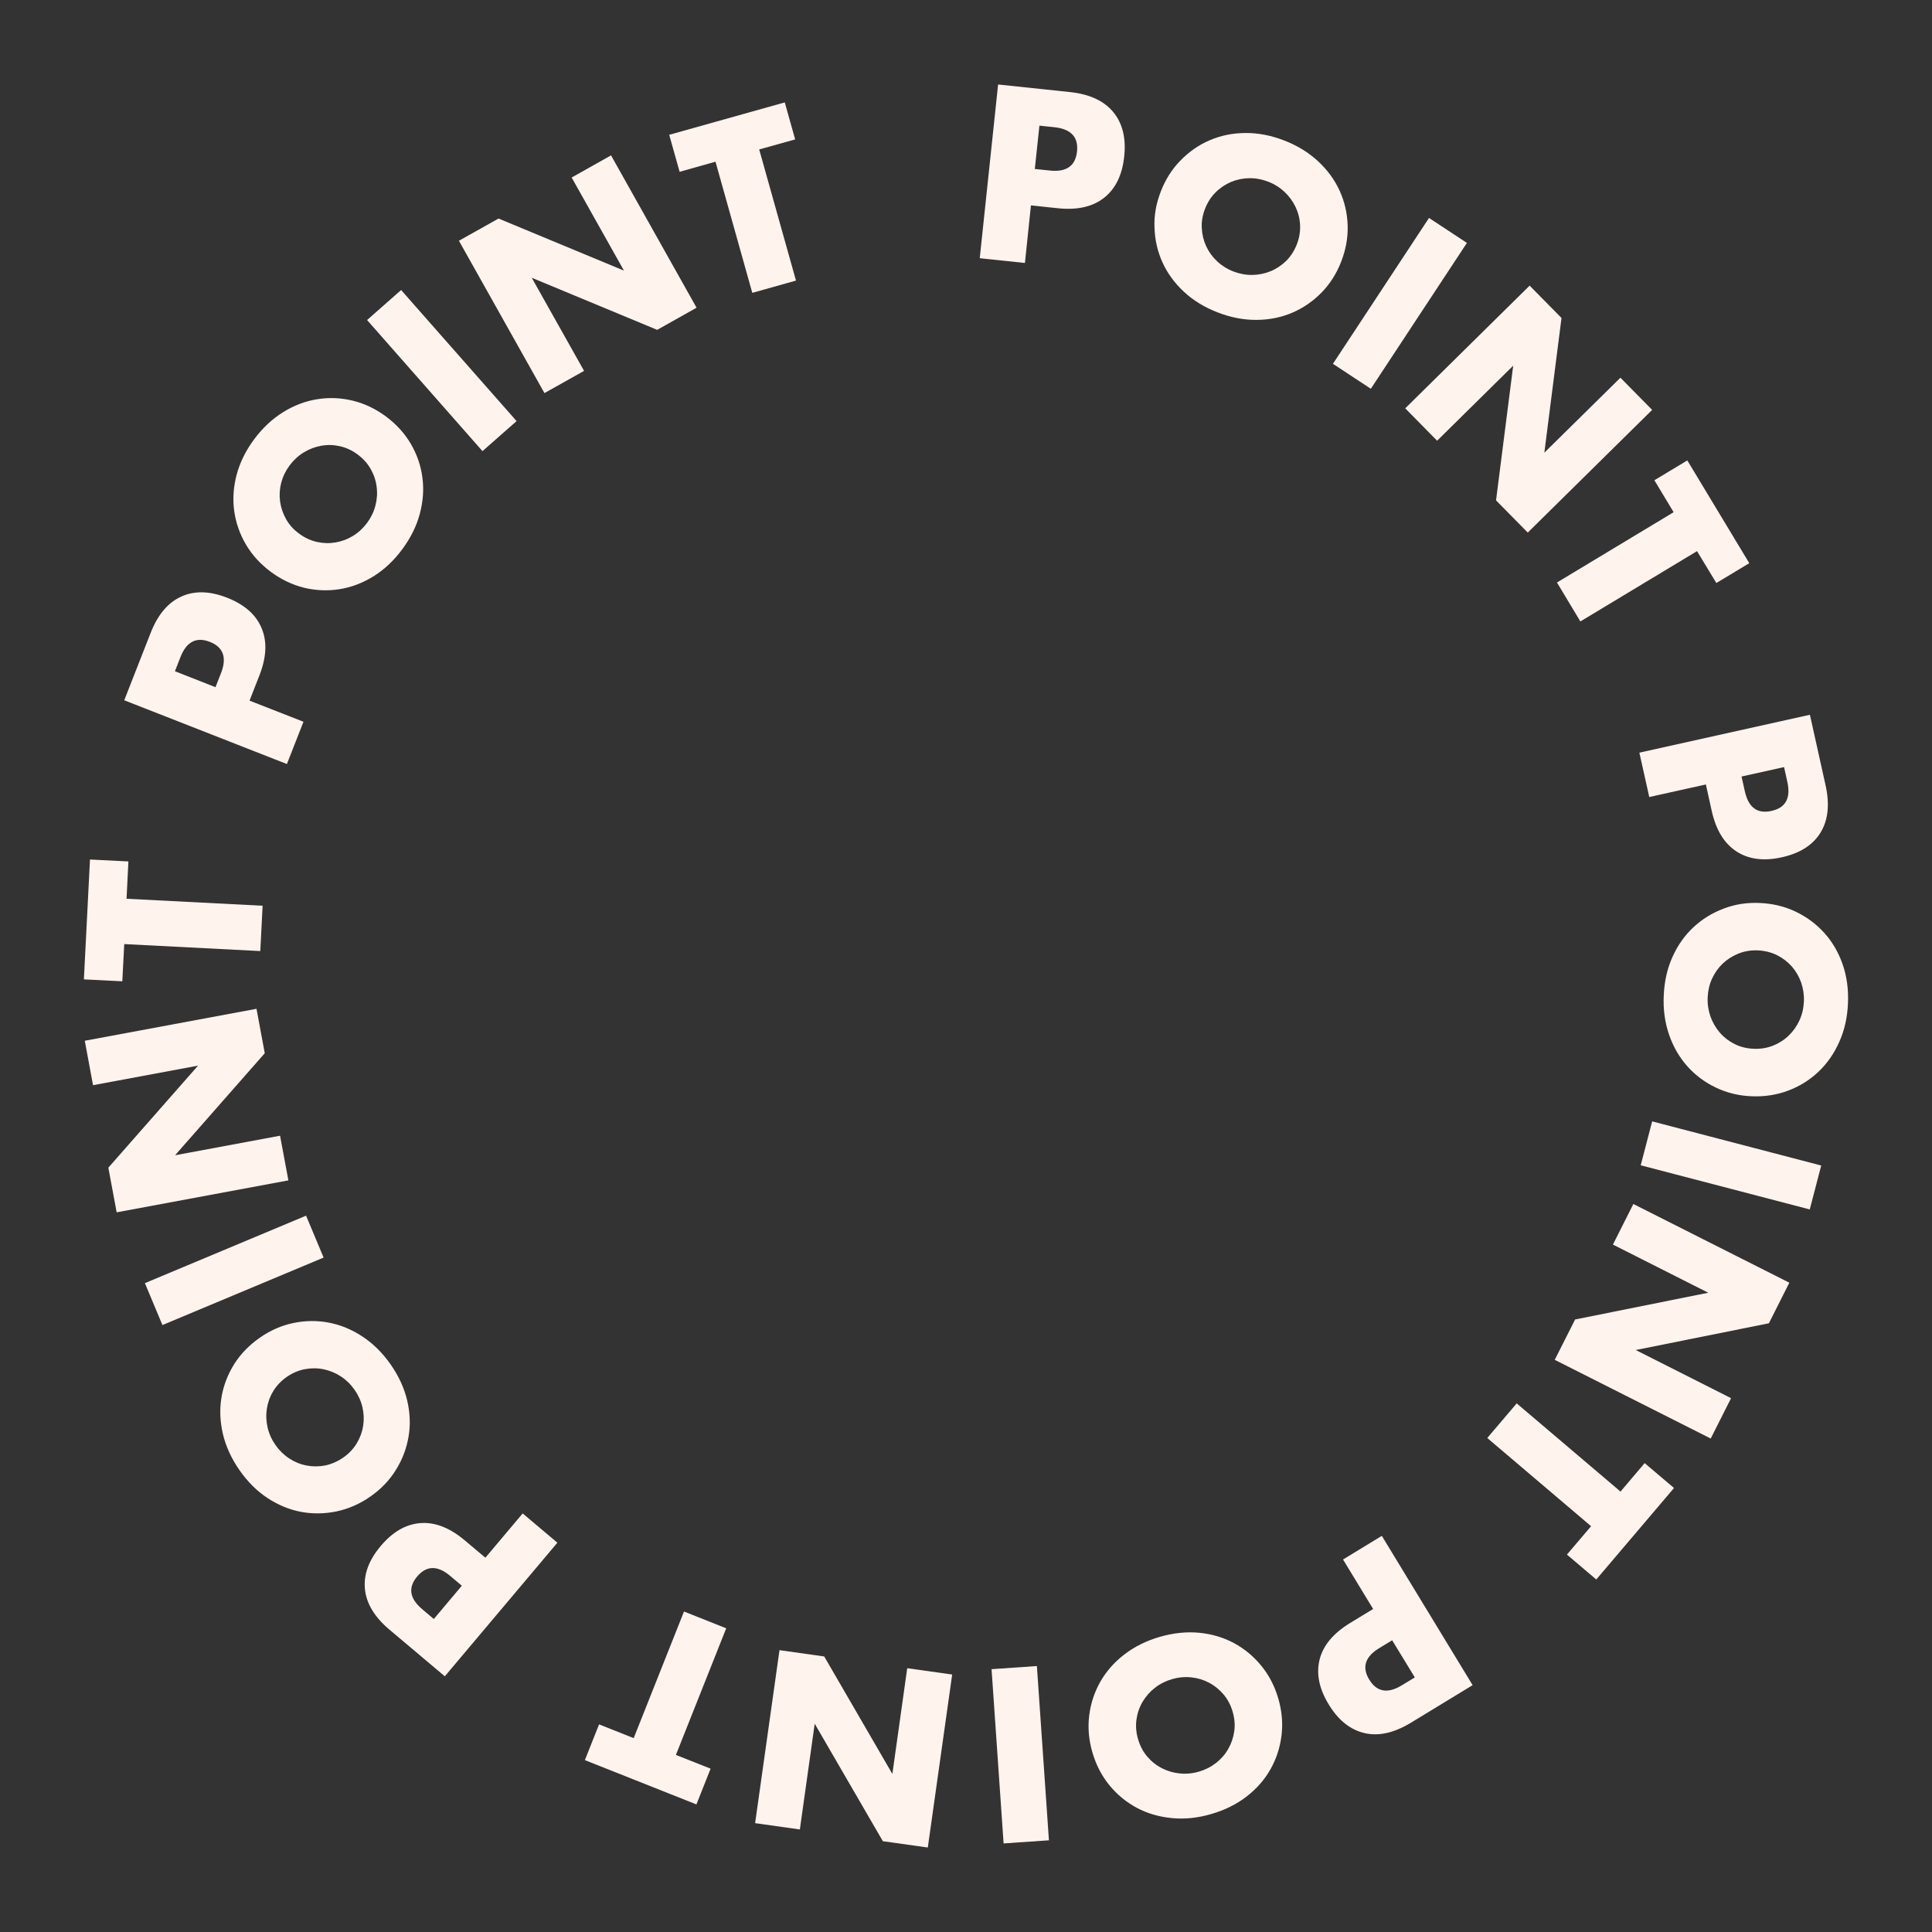
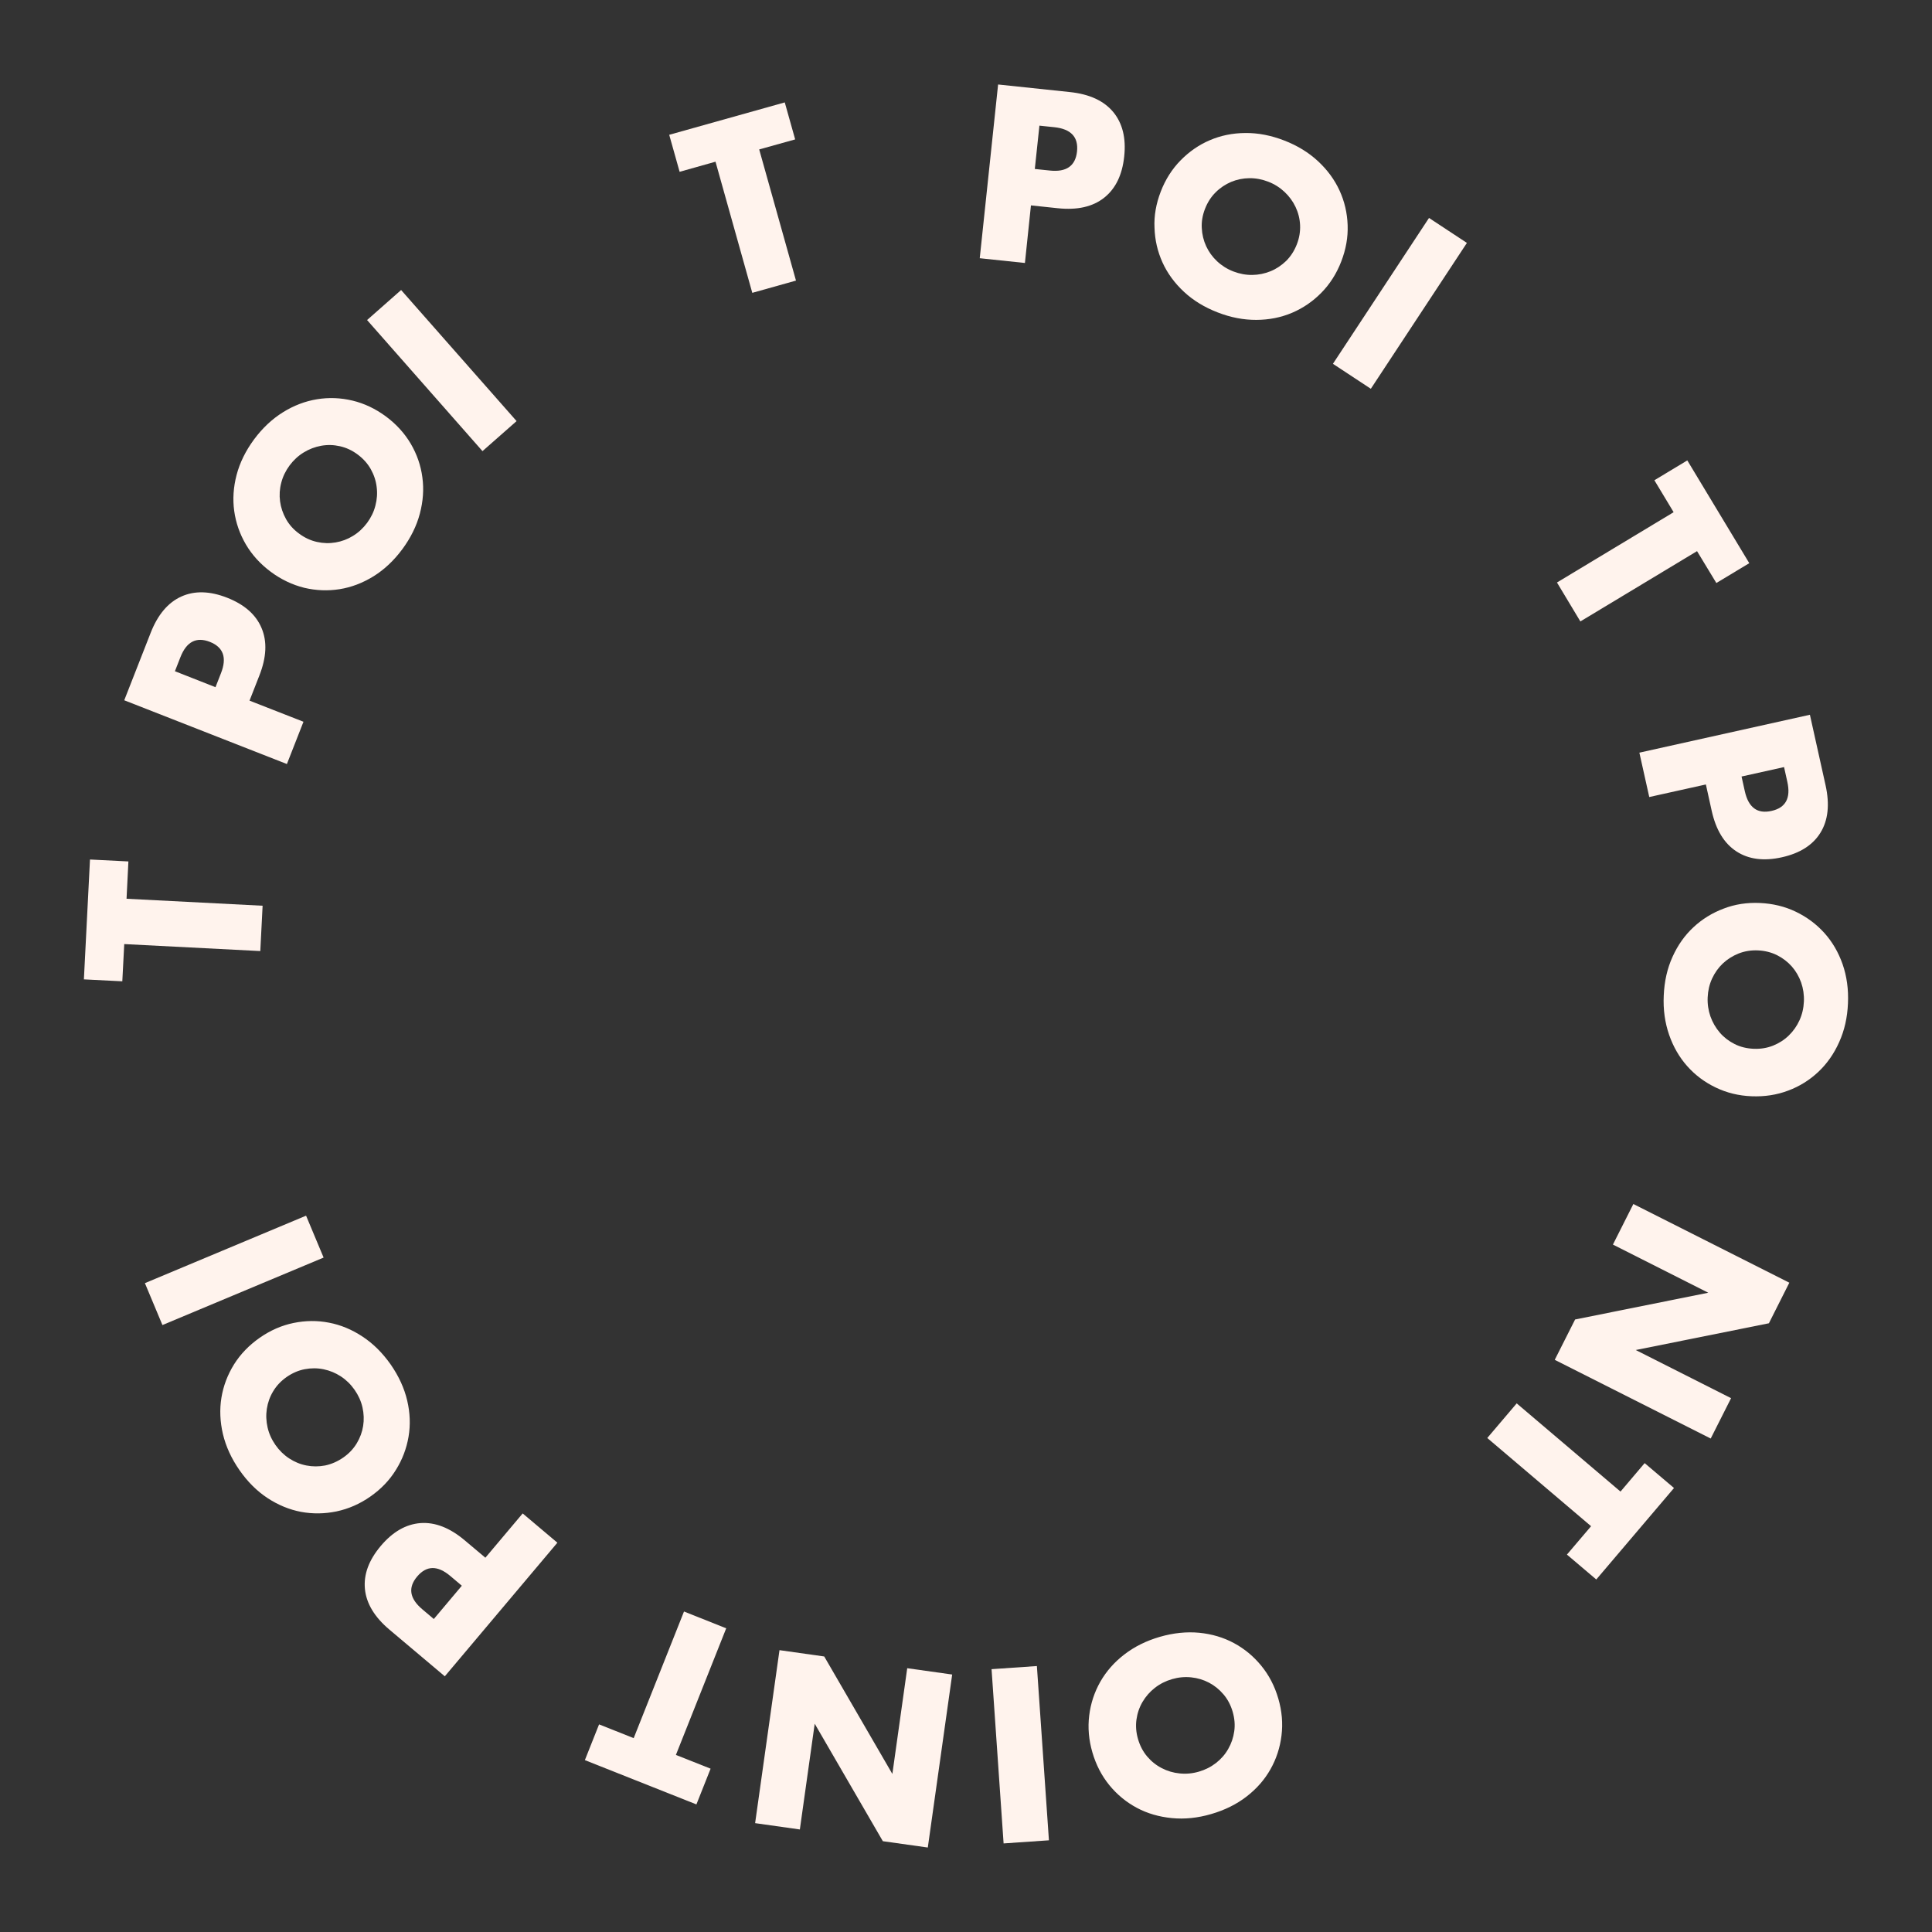
<svg xmlns="http://www.w3.org/2000/svg" version="1.1" id="レイヤー_1" x="0px" y="0px" width="260px" height="260px" viewBox="0 0 260 260" style="enable-background:new 0 0 260 260;" xml:space="preserve">
  <rect x="0" y="0" width="260" height="260" fill="#333333" stroke="none" />
  <style type="text/css">
	.st0{fill:#FFF3ED;}
	.st1{fill:none;}
</style>
  <g>
    <path class="st0" d="M137.93,35.39l-6.08-0.64l2.47-23.38l9.67,1.02c2.63,0.28,4.56,1.17,5.82,2.68c1.25,1.51,1.75,3.51,1.48,5.99   c-0.26,2.48-1.16,4.33-2.7,5.55s-3.62,1.69-6.25,1.41l-3.6-0.38L137.93,35.39z M139.26,22.74l2.02,0.21   c2.23,0.24,3.45-0.62,3.66-2.56s-0.81-3.03-3.04-3.27l-2.02-0.21L139.26,22.74z" />
    <path class="st0" d="M156.21,25.78c0.63-1.63,1.52-3.03,2.67-4.2c1.15-1.17,2.45-2.08,3.93-2.71c1.47-0.63,3.06-0.96,4.78-0.97   c1.71-0.02,3.46,0.32,5.24,1.01c1.76,0.68,3.28,1.61,4.54,2.78s2.23,2.49,2.9,3.95s1.03,3.01,1.09,4.65s-0.23,3.27-0.86,4.9   s-1.52,3.03-2.67,4.2c-1.15,1.17-2.46,2.07-3.94,2.7s-3.08,0.95-4.8,0.96s-3.46-0.32-5.23-1.01c-1.78-0.69-3.3-1.62-4.55-2.79   c-1.25-1.17-2.21-2.48-2.87-3.94c-0.66-1.46-1.02-3.01-1.07-4.65C155.29,29.04,155.58,27.41,156.21,25.78z M162.17,28.09   c-0.34,0.87-0.49,1.74-0.44,2.6c0.04,0.86,0.24,1.68,0.59,2.44c0.35,0.76,0.84,1.44,1.47,2.03s1.36,1.05,2.19,1.37   s1.68,0.48,2.54,0.47s1.68-0.18,2.47-0.5c0.78-0.32,1.48-0.79,2.1-1.39c0.61-0.61,1.09-1.35,1.43-2.22s0.48-1.74,0.44-2.6   s-0.25-1.68-0.61-2.44s-0.86-1.44-1.49-2.03s-1.36-1.05-2.19-1.37c-0.83-0.32-1.68-0.48-2.54-0.47s-1.68,0.18-2.45,0.5   c-0.77,0.33-1.47,0.79-2.08,1.4C162.99,26.48,162.51,27.22,162.17,28.09z" />
    <path class="st0" d="M197.41,32.69l-12.93,19.63l-5.1-3.36l12.93-19.63L197.41,32.69z" />
-     <path class="st0" d="M189.11,54.95l16.74-16.51l4.29,4.35l-2.31,18.13l10.24-10.09l4.27,4.33L205.6,71.67l-4.27-4.33l2.31-18.13   l-10.24,10.1L189.11,54.95z" />
    <path class="st0" d="M228.38,74.17l-15.7,9.46l-3.15-5.24l15.7-9.46l-2.59-4.3l4.43-2.67l8.34,13.83l-4.43,2.67L228.38,74.17z" />
    <path class="st0" d="M221.95,107.26l-1.33-5.97l22.95-5.1l2.11,9.5c0.57,2.58,0.34,4.7-0.69,6.37s-2.77,2.77-5.2,3.31   s-4.47,0.28-6.12-0.8s-2.75-2.9-3.32-5.47l-0.78-3.53L221.95,107.26z M234.37,104.5l0.44,1.98c0.49,2.19,1.68,3.08,3.59,2.65   c1.91-0.42,2.62-1.73,2.13-3.92l-0.44-1.98L234.37,104.5z" />
    <path class="st0" d="M236.85,121.52c1.74,0.08,3.36,0.47,4.83,1.18c1.48,0.71,2.75,1.66,3.83,2.85c1.07,1.19,1.89,2.59,2.46,4.21   c0.56,1.62,0.81,3.38,0.72,5.29c-0.08,1.89-0.47,3.62-1.18,5.19c-0.7,1.57-1.64,2.91-2.81,4.01c-1.17,1.1-2.52,1.95-4.06,2.52   c-1.53,0.58-3.17,0.83-4.92,0.76s-3.36-0.47-4.83-1.18c-1.48-0.71-2.75-1.66-3.82-2.86s-1.89-2.62-2.45-4.24   c-0.56-1.63-0.81-3.38-0.72-5.27c0.08-1.91,0.47-3.65,1.18-5.21c0.7-1.56,1.64-2.89,2.81-3.98s2.52-1.93,4.06-2.51   C233.47,121.69,235.11,121.44,236.85,121.52z M236.58,127.9c-0.93-0.04-1.8,0.1-2.61,0.42c-0.8,0.32-1.51,0.77-2.12,1.34   c-0.61,0.58-1.09,1.26-1.45,2.04c-0.36,0.79-0.55,1.62-0.59,2.52s0.09,1.75,0.37,2.56c0.29,0.81,0.71,1.54,1.26,2.18   c0.55,0.64,1.22,1.15,1.99,1.54s1.63,0.6,2.56,0.64s1.8-0.1,2.61-0.42c0.8-0.32,1.51-0.77,2.12-1.36s1.09-1.27,1.45-2.06   s0.55-1.63,0.59-2.52s-0.09-1.75-0.37-2.56c-0.29-0.81-0.71-1.53-1.26-2.16c-0.56-0.63-1.22-1.13-1.99-1.52   C238.37,128.16,237.51,127.94,236.58,127.9z" />
-     <path class="st0" d="M243.55,162.76l-22.75-5.94l1.54-5.91l22.75,5.94L243.55,162.76z" />
    <path class="st0" d="M219.81,162.03l20.99,10.59l-2.75,5.46l-17.92,3.6l12.83,6.48l-2.74,5.43L209.23,183l2.74-5.43l17.92-3.6   l-12.83-6.48L219.81,162.03z" />
    <path class="st0" d="M214.12,205.39l-13.97-11.87l3.96-4.66l13.97,11.87l3.25-3.83l3.95,3.35l-10.46,12.31l-3.95-3.35   L214.12,205.39z" />
-     <path class="st0" d="M180.74,209.87l5.22-3.18l12.22,20.09l-8.31,5.06c-2.26,1.37-4.34,1.84-6.25,1.39s-3.52-1.73-4.81-3.86   c-1.3-2.13-1.7-4.15-1.22-6.05s1.86-3.54,4.11-4.91l3.09-1.88L180.74,209.87z M187.35,220.74l-1.73,1.05   c-1.92,1.17-2.37,2.58-1.35,4.25c1.02,1.67,2.48,1.92,4.4,0.75l1.73-1.05L187.35,220.74z" />
    <path class="st0" d="M172.03,228.59c0.49,1.68,0.63,3.33,0.43,4.96c-0.2,1.63-0.69,3.14-1.48,4.54s-1.85,2.62-3.21,3.67   c-1.35,1.05-2.95,1.84-4.78,2.37c-1.82,0.53-3.58,0.71-5.3,0.54c-1.71-0.17-3.28-0.62-4.7-1.38c-1.42-0.76-2.65-1.77-3.69-3.04   c-1.04-1.27-1.8-2.74-2.29-4.42c-0.49-1.68-0.63-3.33-0.43-4.96c0.2-1.63,0.7-3.14,1.49-4.54c0.8-1.4,1.87-2.63,3.24-3.68   c1.36-1.05,2.95-1.84,4.77-2.37c1.84-0.53,3.61-0.71,5.31-0.55c1.7,0.17,3.26,0.63,4.67,1.39s2.63,1.77,3.67,3.04   C170.78,225.44,171.54,226.91,172.03,228.59z M165.89,230.37c-0.26-0.9-0.67-1.68-1.23-2.34s-1.21-1.19-1.95-1.58   c-0.74-0.39-1.54-0.63-2.4-0.72s-1.72-0.01-2.58,0.24s-1.63,0.64-2.31,1.17s-1.23,1.16-1.66,1.89c-0.43,0.73-0.7,1.52-0.82,2.38   c-0.12,0.86-0.05,1.74,0.21,2.63s0.67,1.68,1.23,2.34s1.21,1.18,1.97,1.57c0.75,0.39,1.56,0.63,2.41,0.71   c0.86,0.09,1.72,0.01,2.58-0.24s1.63-0.64,2.31-1.17s1.23-1.16,1.64-1.89c0.42-0.73,0.69-1.52,0.81-2.38   C166.22,232.15,166.15,231.27,165.89,230.37z" />
    <path class="st0" d="M135.06,248.08l-1.62-23.45l6.1-0.42l1.62,23.45L135.06,248.08z" />
    <path class="st0" d="M128.14,225.35l-3.28,23.28l-6.05-0.85l-9.17-15.81l-2,14.23l-6.02-0.85l3.28-23.28l6.02,0.85l9.17,15.81   l2-14.23L128.14,225.35z" />
    <path class="st0" d="M85.28,233.91l6.77-17.04l5.68,2.26l-6.77,17.04l4.67,1.85l-1.91,4.81l-15.01-5.96l1.91-4.81L85.28,233.91z" />
    <path class="st0" d="M70.34,203.67l4.67,3.94l-15.15,17.98l-7.44-6.27c-2.02-1.7-3.12-3.53-3.31-5.48   c-0.19-1.95,0.52-3.88,2.13-5.79c1.61-1.91,3.39-2.93,5.35-3.08c1.96-0.14,3.95,0.63,5.96,2.33l2.77,2.33L70.34,203.67z    M62.15,213.4l-1.55-1.31c-1.72-1.45-3.2-1.42-4.46,0.07s-1.03,2.96,0.69,4.41l1.55,1.31L62.15,213.4z" />
    <path class="st0" d="M49.84,201.4c-1.43,1-2.95,1.66-4.56,2c-1.6,0.33-3.19,0.35-4.77,0.06c-1.57-0.3-3.08-0.92-4.51-1.86   s-2.69-2.2-3.78-3.77c-1.08-1.55-1.82-3.17-2.22-4.84c-0.39-1.68-0.46-3.31-0.2-4.9c0.26-1.59,0.83-3.08,1.69-4.47   c0.87-1.39,2.02-2.58,3.45-3.58s2.95-1.67,4.56-2s3.2-0.35,4.78-0.04c1.58,0.3,3.09,0.93,4.52,1.88c1.44,0.95,2.69,2.2,3.78,3.75   c1.09,1.57,1.83,3.19,2.22,4.85s0.45,3.29,0.18,4.87s-0.83,3.07-1.7,4.46C52.42,199.21,51.27,200.4,49.84,201.4z M46.18,196.16   c0.77-0.53,1.37-1.17,1.82-1.91s0.74-1.53,0.87-2.35c0.13-0.83,0.1-1.66-0.09-2.5s-0.55-1.63-1.06-2.36   c-0.51-0.73-1.13-1.34-1.85-1.81c-0.72-0.47-1.5-0.79-2.33-0.96c-0.83-0.17-1.67-0.17-2.52-0.01c-0.85,0.16-1.66,0.51-2.43,1.04   c-0.77,0.54-1.37,1.17-1.82,1.92c-0.45,0.74-0.73,1.53-0.86,2.37s-0.09,1.67,0.1,2.51s0.55,1.63,1.06,2.36   c0.51,0.73,1.13,1.34,1.85,1.81c0.72,0.47,1.49,0.79,2.32,0.95c0.82,0.16,1.66,0.16,2.51,0C44.6,197.04,45.41,196.69,46.18,196.16z   " />
    <path class="st0" d="M19.5,172.68l21.69-9.08l2.36,5.64l-21.69,9.08L19.5,172.68z" />
-     <path class="st0" d="M38.81,158.85l-23.11,4.3l-1.12-6.01l12.07-13.73l-14.13,2.63l-1.11-5.98l23.11-4.3l1.11,5.98l-12.07,13.73   l14.13-2.63L38.81,158.85z" />
    <path class="st0" d="M17.03,120.95l18.31,0.94l-0.31,6.1l-18.31-0.94l-0.26,5.01l-5.17-0.26l0.82-16.13l5.17,0.26L17.03,120.95z" />
    <path class="st0" d="M40.84,97.13l-2.23,5.69l-21.89-8.58l3.55-9.06c0.96-2.46,2.34-4.09,4.13-4.9s3.85-0.75,6.17,0.16   s3.87,2.27,4.63,4.08c0.77,1.81,0.67,3.94-0.3,6.4l-1.32,3.37L40.84,97.13z M29,92.48l0.74-1.89c0.82-2.09,0.32-3.49-1.5-4.21   c-1.82-0.71-3.14-0.03-3.96,2.06l-0.74,1.89L29,92.48z" />
    <path class="st0" d="M36.44,76.95c-1.4-1.04-2.52-2.27-3.35-3.68c-0.83-1.42-1.35-2.92-1.57-4.5c-0.22-1.59-0.11-3.21,0.32-4.86   c0.44-1.66,1.22-3.25,2.36-4.79c1.13-1.52,2.42-2.73,3.88-3.64s2.99-1.49,4.58-1.75s3.18-0.2,4.77,0.18s3.09,1.09,4.5,2.13   c1.4,1.04,2.52,2.27,3.35,3.68c0.83,1.42,1.35,2.92,1.56,4.52c0.22,1.6,0.1,3.22-0.34,4.89c-0.44,1.66-1.23,3.25-2.35,4.77   c-1.14,1.54-2.44,2.76-3.89,3.66c-1.46,0.9-2.98,1.48-4.56,1.73s-3.17,0.19-4.77-0.19C39.34,78.7,37.84,77.99,36.44,76.95z    M40.25,71.81c0.75,0.56,1.55,0.93,2.4,1.12c0.85,0.19,1.68,0.21,2.51,0.07c0.83-0.14,1.61-0.43,2.34-0.88   c0.74-0.45,1.37-1.04,1.9-1.75c0.53-0.72,0.91-1.49,1.12-2.33c0.22-0.83,0.28-1.67,0.17-2.51c-0.1-0.84-0.37-1.64-0.79-2.39   c-0.42-0.75-1.01-1.41-1.76-1.97s-1.55-0.93-2.4-1.12c-0.85-0.19-1.68-0.21-2.52-0.06c-0.83,0.15-1.62,0.45-2.35,0.9   c-0.74,0.45-1.37,1.04-1.9,1.75c-0.53,0.72-0.91,1.5-1.12,2.33c-0.22,0.83-0.27,1.67-0.16,2.5s0.38,1.62,0.8,2.38   C38.91,70.6,39.49,71.26,40.25,71.81z" />
    <path class="st0" d="M53.98,39.03l15.54,17.64l-4.59,4.04L49.4,43.07L53.98,39.03z" />
-     <path class="st0" d="M73.27,52.9L61.76,32.4l5.33-2.99l16.88,7.01l-7.04-12.53l5.3-2.98l11.51,20.5l-5.3,2.98l-16.88-7.01   l7.04,12.53L73.27,52.9z" />
    <path class="st0" d="M102.17,20.11l4.95,17.65l-5.88,1.65l-4.95-17.65l-4.83,1.36l-1.4-4.98l15.55-4.36l1.4,4.98L102.17,20.11z" />
  </g>
  <rect class="st1" width="260" height="260" />
</svg>